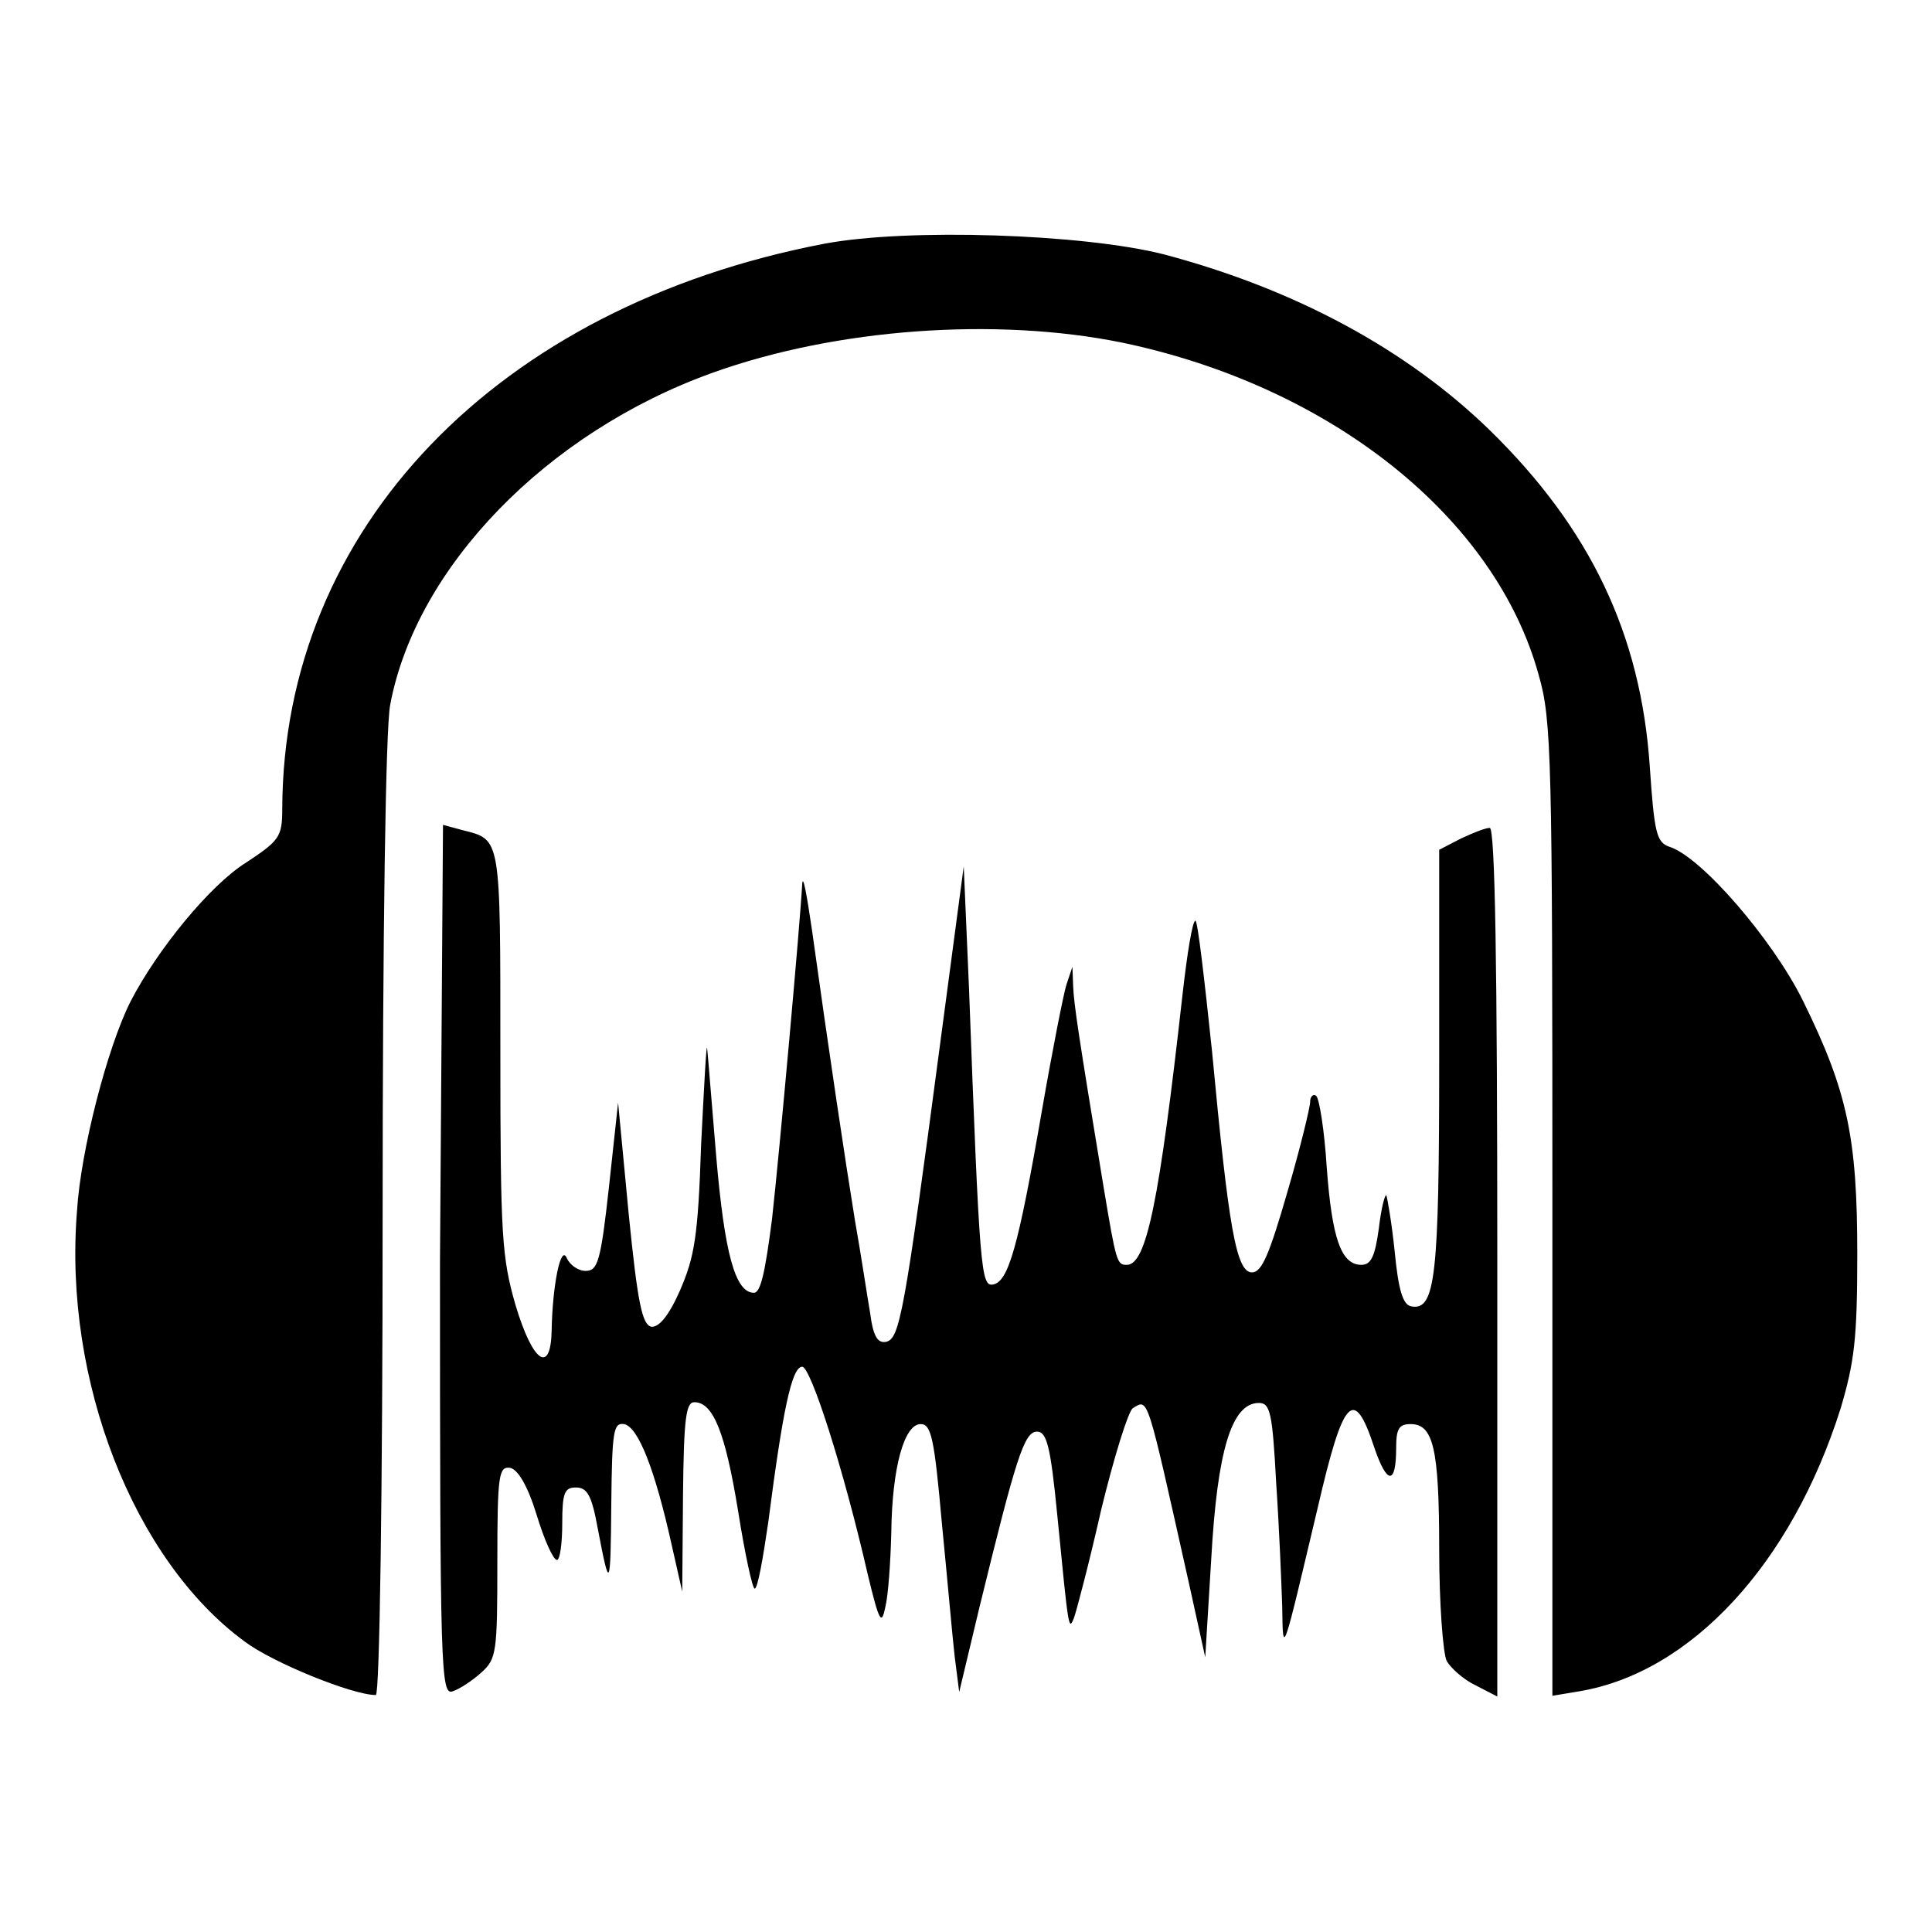
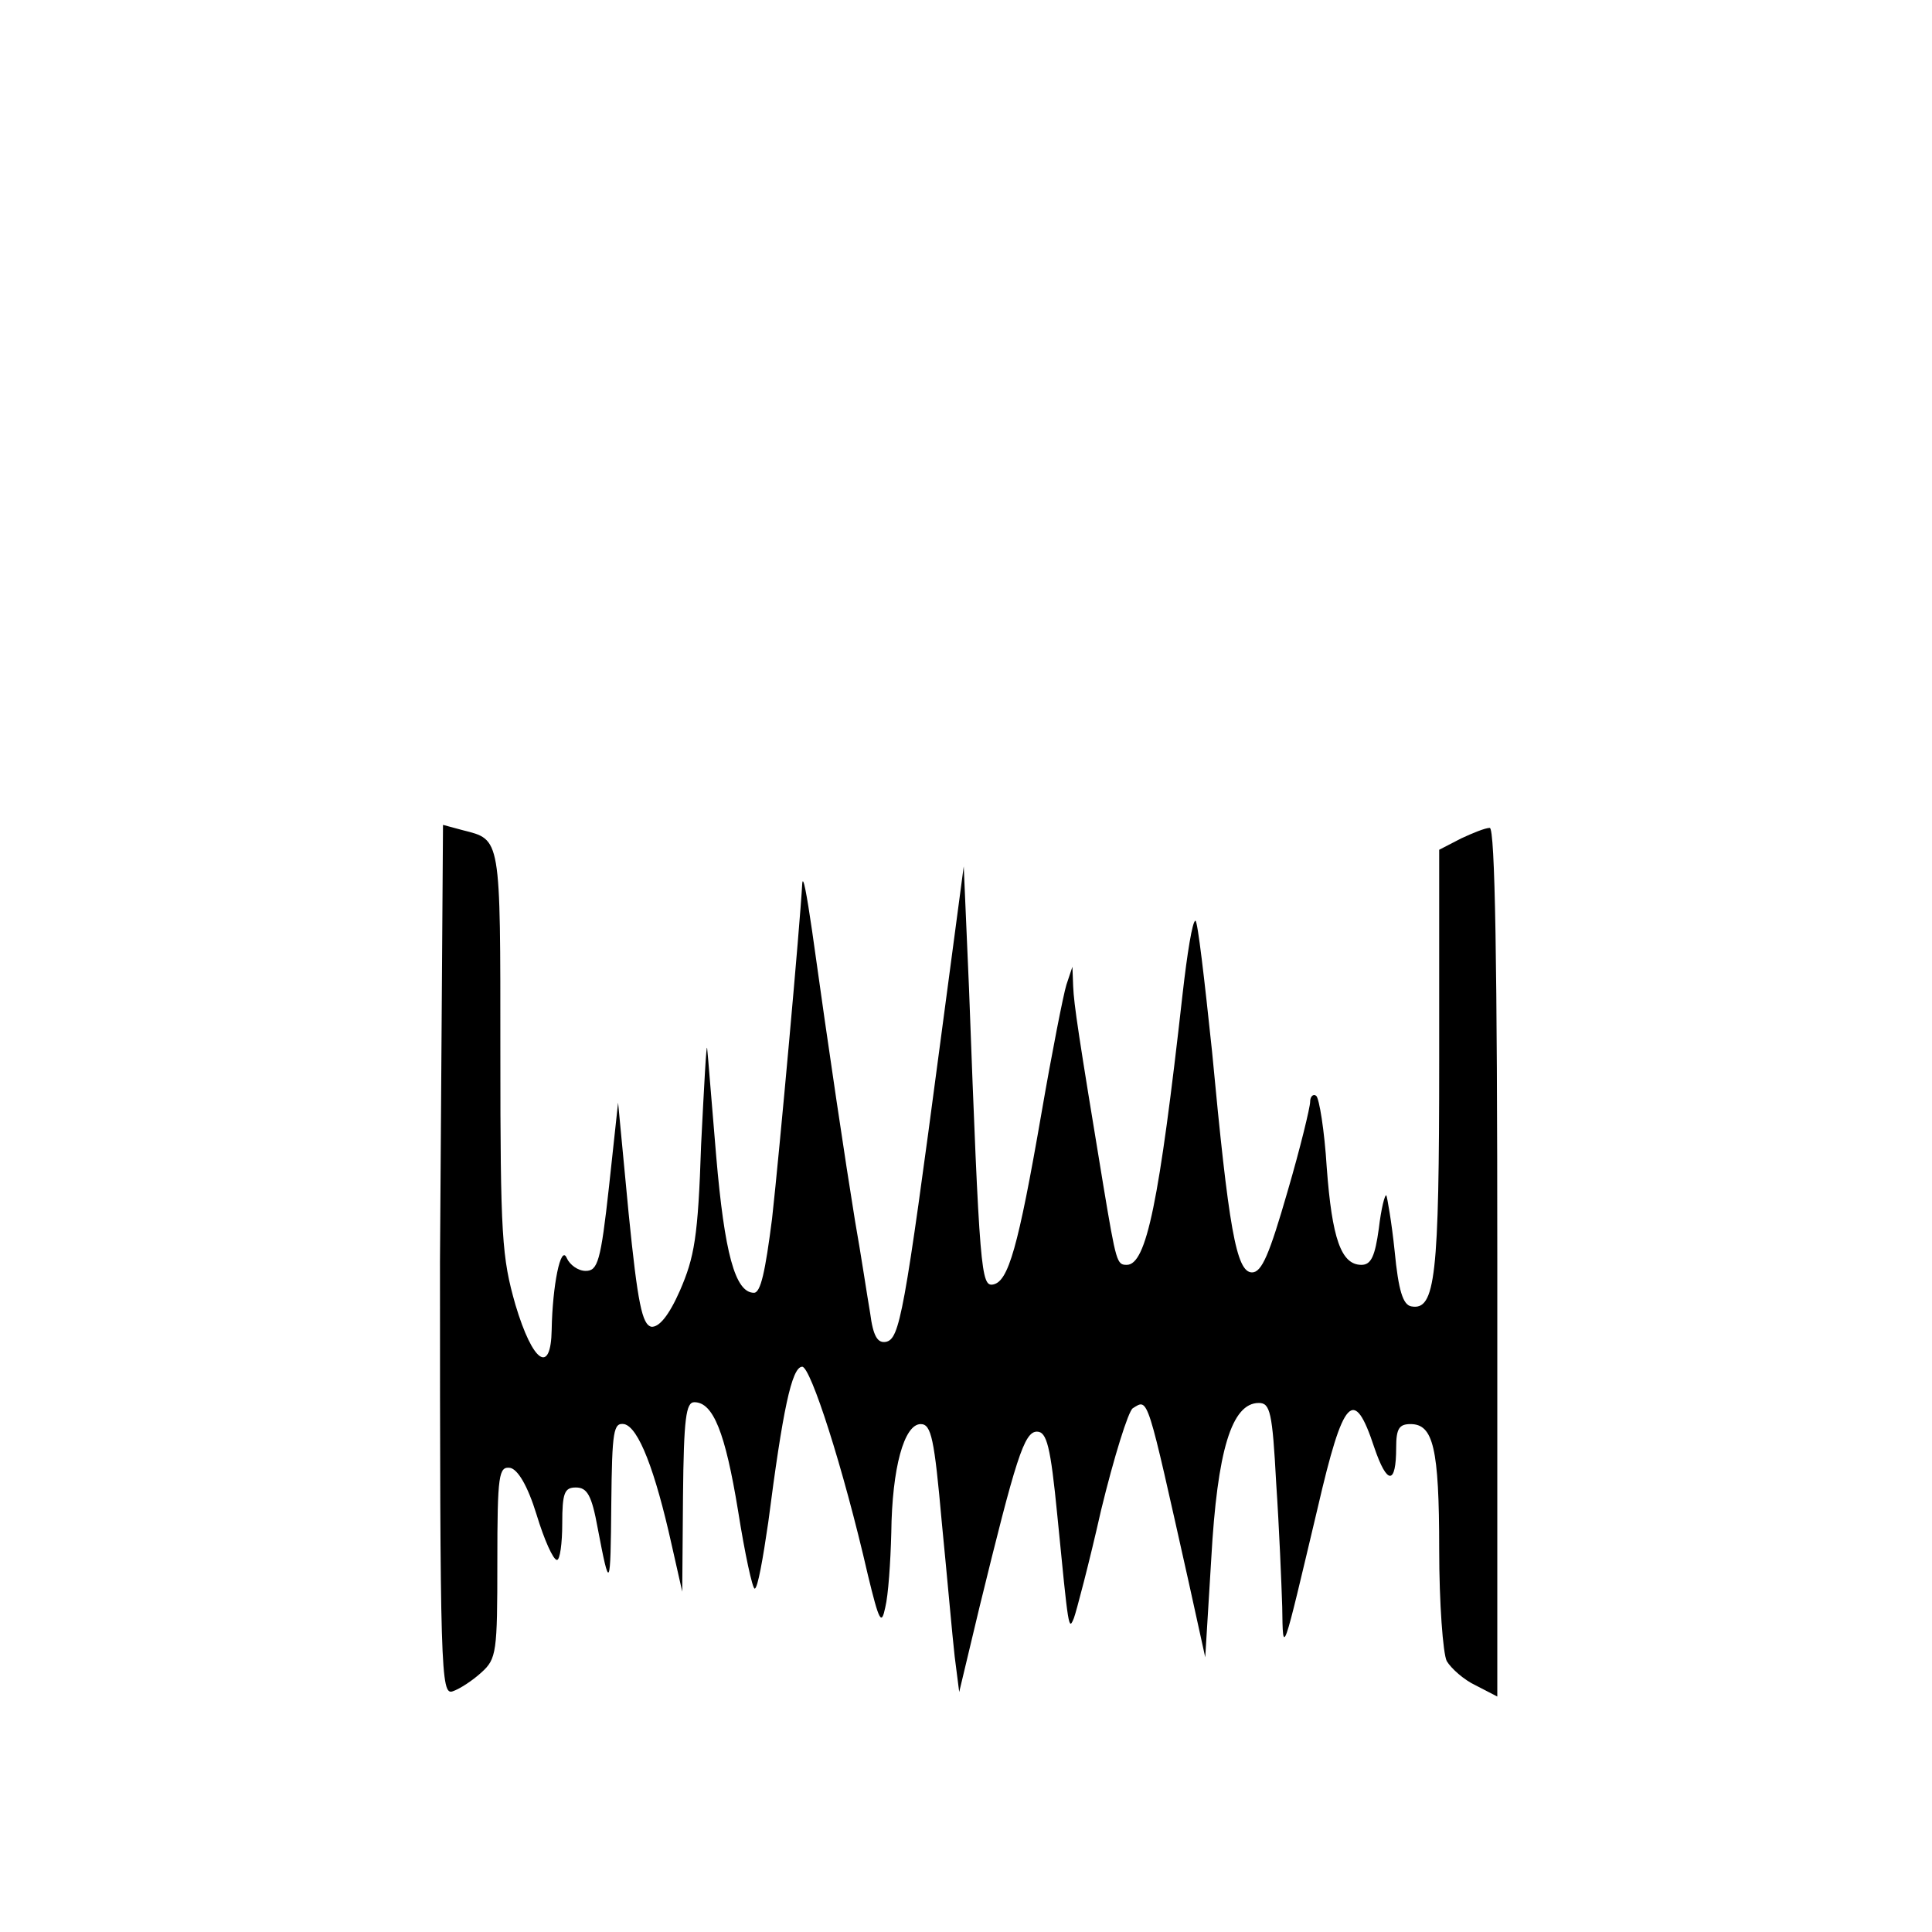
<svg xmlns="http://www.w3.org/2000/svg" version="1.1" x="0px" y="0px" viewBox="0 0 256 256" enable-background="new 0 0 256 256" xml:space="preserve">
  <g>
    <g>
      <g>
-         <path fill="#000000" d="M109.2,32.3c-43.3,8.3-71.7,37.7-71.8,74.9c0,3.7-0.4,4.2-4.8,7.1c-4.8,3-11.8,11.6-15.3,18.4c-3,5.9-6.6,19.6-7.1,27.8c-1.8,22.4,7.5,46.2,22.2,57c3.7,2.8,14.3,7.1,17.4,7.1c0.5,0,0.9-26.6,0.9-63.1c0-37.9,0.4-65.1,1-68.1c3.4-18.2,20.7-36.1,42.7-44c16.4-5.9,37.6-7.4,54.3-4c27.7,5.8,49.5,23.2,55.2,44.1c1.7,5.9,1.8,10.9,1.8,70.8v64.4l3.6-0.6c14.8-2.5,28.1-16.9,34.6-37.5c1.8-6.1,2.2-9.1,2.2-20.4c0-15.5-1.3-21.6-7.2-33.6c-4-8.1-13.5-19.1-17.7-20.4c-1.7-0.6-2-1.8-2.6-10.7C217.4,84,210.7,70,197.4,57c-11-10.7-25.8-18.7-43.2-23.3C143.6,31,120.3,30.2,109.2,32.3z" />
        <path fill="#000000" d="M58.3,167.2c0,54.4,0.1,57.5,1.7,56.9c0.9-0.3,2.6-1.4,3.8-2.5c2-1.8,2.1-2.7,2.1-14.6c0-11.7,0.2-12.7,1.7-12.5c1,0.2,2.3,2.3,3.5,6.2c1,3.3,2.2,6,2.7,6c0.4,0,0.7-2.2,0.7-4.8c0-4.1,0.3-4.8,1.8-4.8c1.5,0,2.1,1,2.9,5.4c1.6,8.4,1.7,8.2,1.8-3.3c0.1-9.7,0.3-10.7,1.7-10.5c1.9,0.4,4.1,6.1,6.3,16l1.4,6.2l0.1-12.6c0.1-10.4,0.4-12.5,1.5-12.5c2.5,0,4.1,4,5.8,14.4c0.9,5.7,1.9,10.3,2.2,10.3c0.4,0,1.1-4,1.8-8.8c1.9-14.7,3.1-20.6,4.5-20.6c1.1,0,5.4,13.2,8.7,27.6c1.5,6.2,1.8,6.7,2.3,4.3c0.4-1.6,0.7-6,0.8-9.9c0.1-8.6,1.7-14.4,3.9-14.4c1.4,0,1.8,1.9,2.8,13.1c0.7,7.1,1.4,15.1,1.7,17.7l0.6,4.7l2.7-11.3c4.8-19.6,5.9-23.2,7.6-23.2c1.3,0,1.8,1.9,2.7,11.1c1.5,15.3,1.5,15.3,2.2,13.6c0.3-0.8,2-7.2,3.6-14.3c1.7-7,3.6-13.1,4.2-13.5c2.1-1.3,1.8-2,7.4,23l2.2,10l0.8-13.1c0.8-14.3,2.7-20.6,6.3-20.6c1.5,0,1.8,1.2,2.3,10.6c0.4,5.9,0.7,13.3,0.8,16.4c0.1,6.7,0,6.7,4.7-13.1c3.4-14.7,4.8-16.2,7.5-8c1.7,5,2.9,5,2.9,0c0-2.5,0.4-3.1,1.9-3.1c3,0,3.8,3.1,3.8,16.6c0,7.1,0.5,13.8,1,14.8c0.6,1,2.3,2.5,3.8,3.2l2.9,1.5v-57.6c0-39.5-0.3-57.5-1-57.5c-0.6,0-2.3,0.7-3.8,1.4l-2.9,1.5v27.9c0,28.7-0.5,33.2-3.7,32.6c-1.1-0.2-1.7-2.1-2.2-7.3c-0.4-3.9-1-7.2-1.1-7.4c-0.2-0.2-0.7,1.8-1,4.4c-0.5,3.6-1,4.8-2.3,4.8c-2.7,0-3.9-3.5-4.6-12.9c-0.3-4.9-1-9.2-1.4-9.5c-0.4-0.3-0.8,0.1-0.8,0.8s-1.3,6.1-3,11.9c-2.4,8.3-3.4,10.7-4.7,10.7c-2.1,0-3.1-5.9-5.3-29.3c-1-9.5-1.9-17.3-2.2-17.3c-0.4,0-1.1,4.4-1.7,9.7c-3.1,27.7-4.8,35.9-7.4,35.9c-1.3,0-1.4-0.3-3.1-10.5c-3.3-20-3.9-24-4-26.4l-0.1-2.6l-0.8,2.4c-0.4,1.3-1.9,8.9-3.3,17c-3.1,17.9-4.4,22.3-6.4,22.7c-1.6,0.3-1.8-1.5-3.2-39.2l-0.7-16.2l-3.1,23.3c-4.8,36.3-5.4,39.3-7.2,39.7c-1.1,0.2-1.7-0.7-2.1-3.8c-0.4-2.3-1.2-7.7-2-12.2c-1.3-8-3.4-22-5.7-38.5c-0.7-4.8-1.2-7.5-1.3-6.2c-0.3,5.5-3,35.4-4,44.4c-0.9,7-1.5,9.8-2.4,9.8c-2.5,0-3.9-5.3-5-18.1c-0.6-7-1.1-13.5-1.2-14.3c-0.1-0.8-0.4,4.9-0.8,12.8c-0.4,12.3-0.9,14.9-2.8,19.3c-1.5,3.4-2.8,4.9-3.8,4.8c-1.2-0.3-1.8-3-3-15l-1.4-14.7l-1.2,11.1c-1.1,10-1.5,11.2-3.1,11.2c-1,0-2.1-0.8-2.5-1.7c-0.8-1.9-1.9,3.7-2,9.5c-0.1,6-2.5,4.4-4.8-3.3c-1.8-6.3-2-9-2-33.5c0-28.7,0.1-28.1-5-29.4l-2.6-0.7L58.3,167.2L58.3,167.2z" />
      </g>
    </g>
  </g>
</svg>